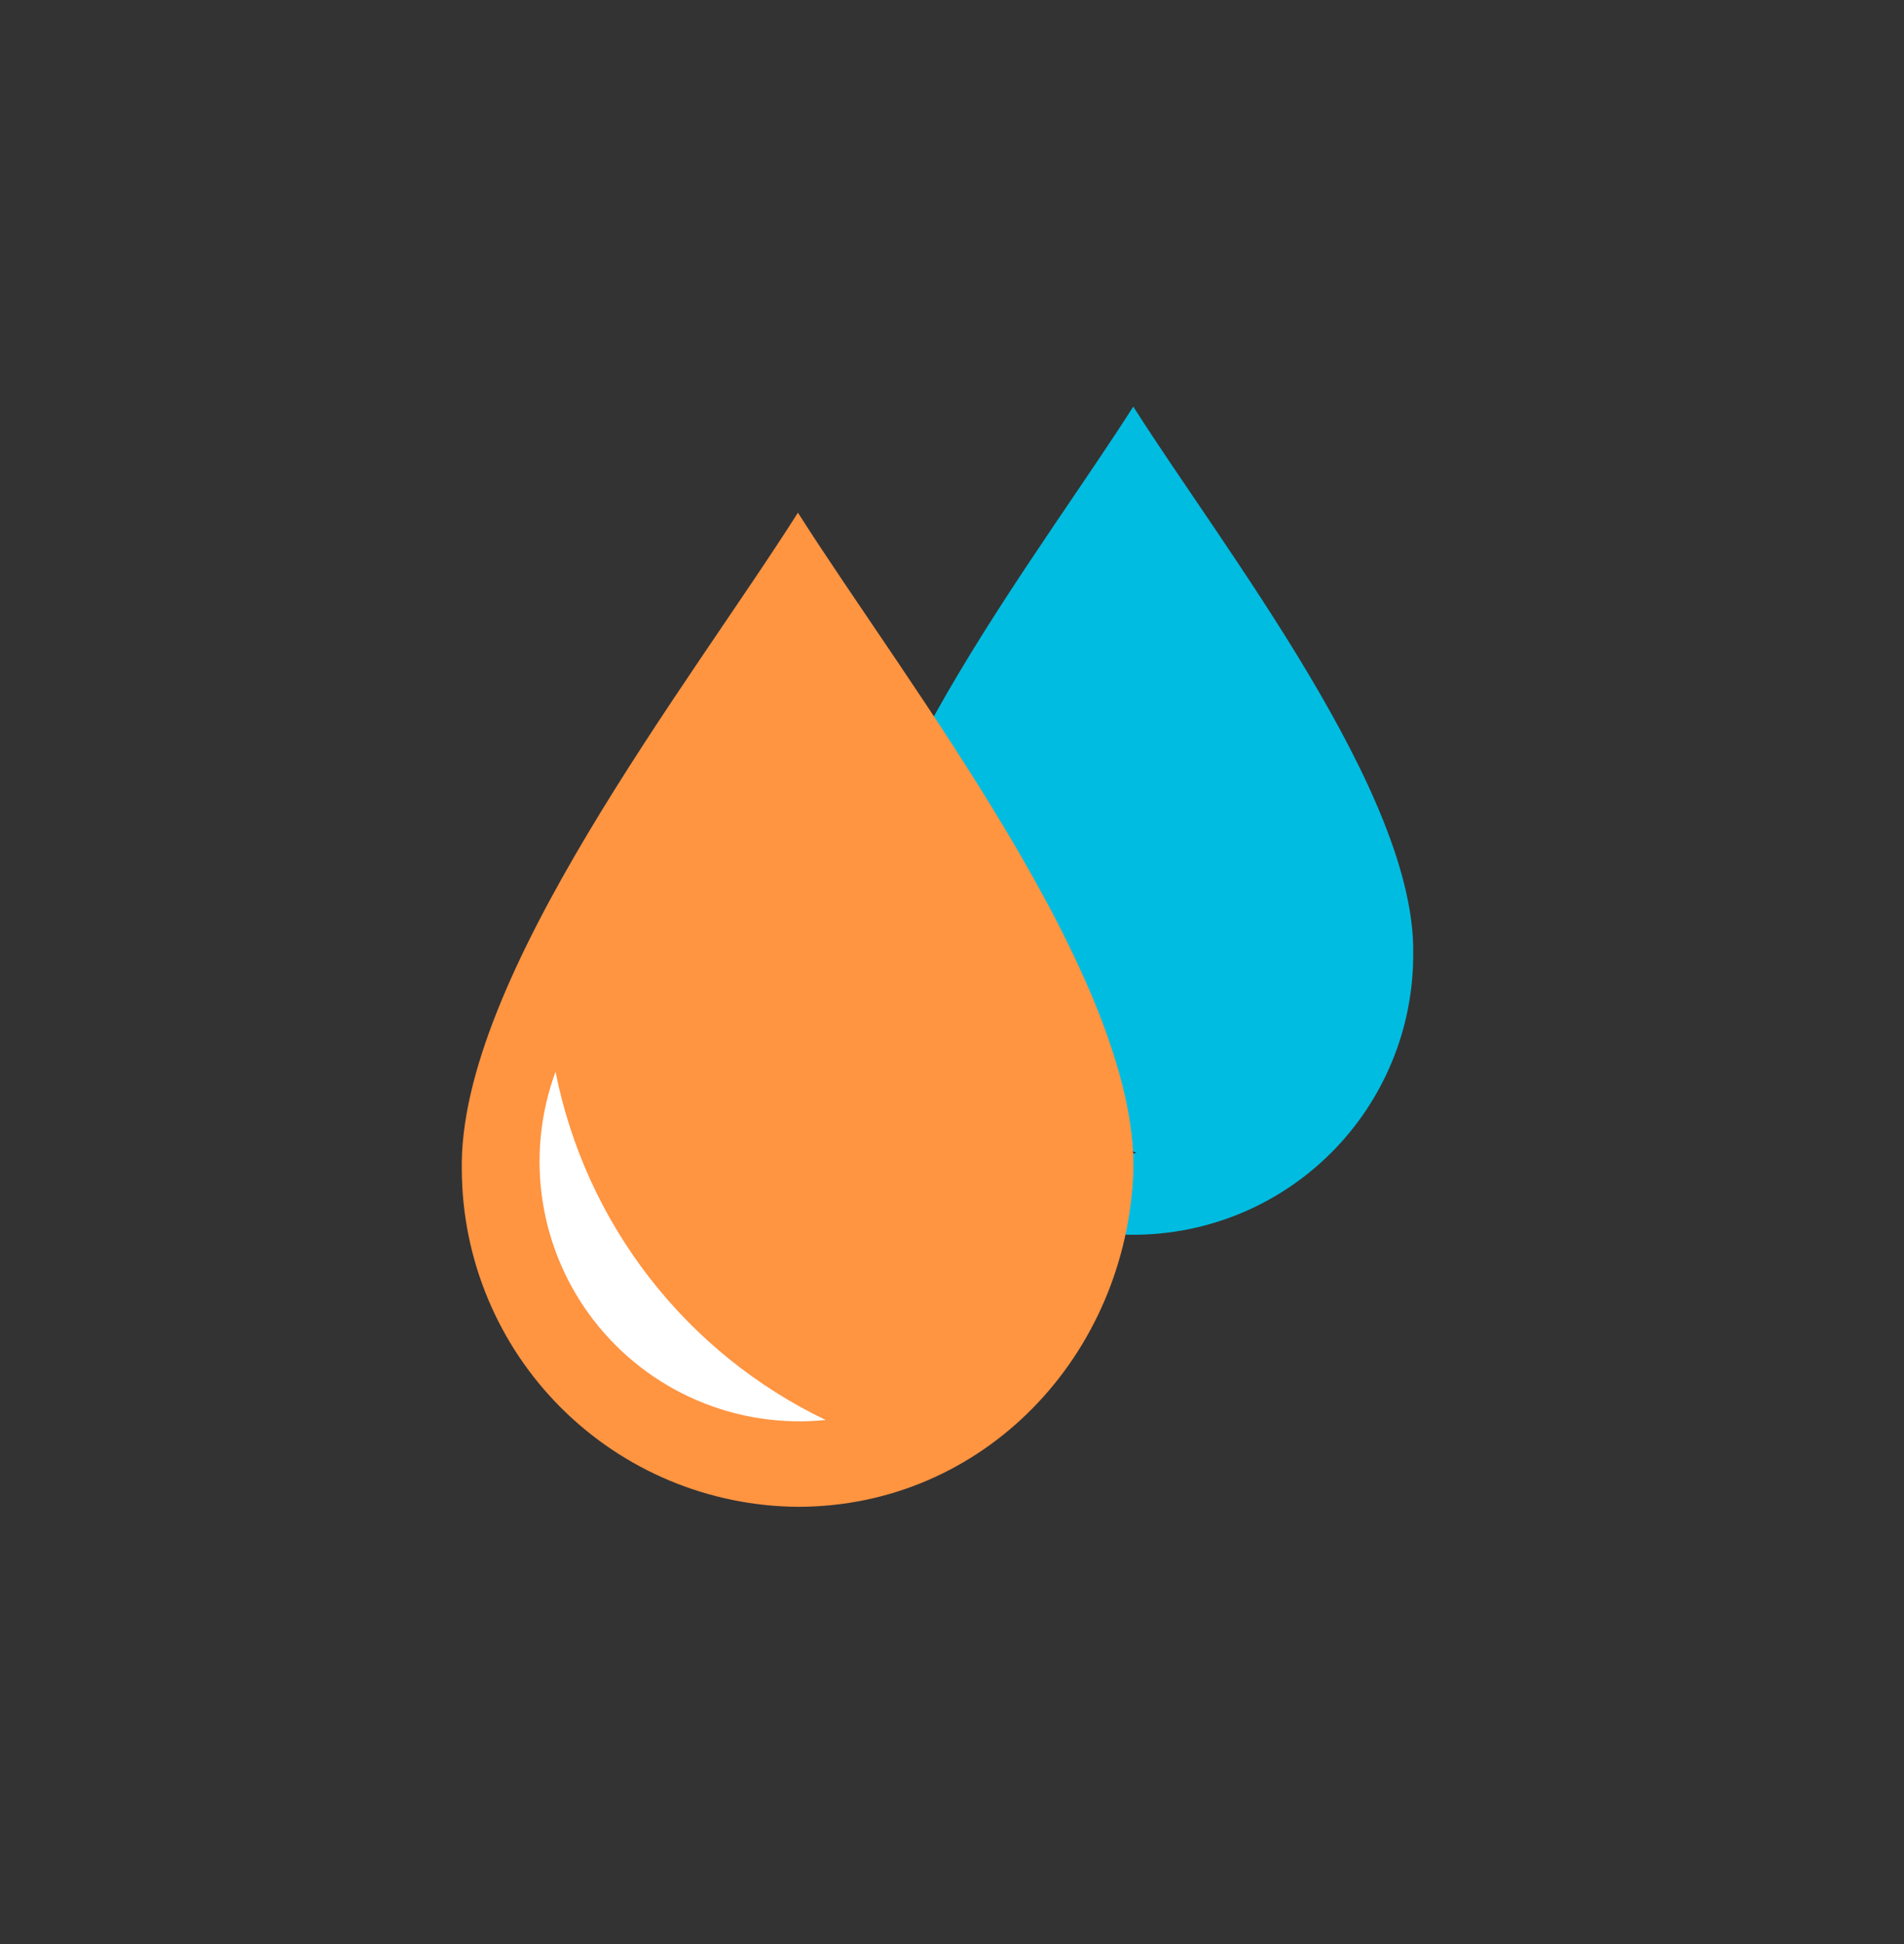
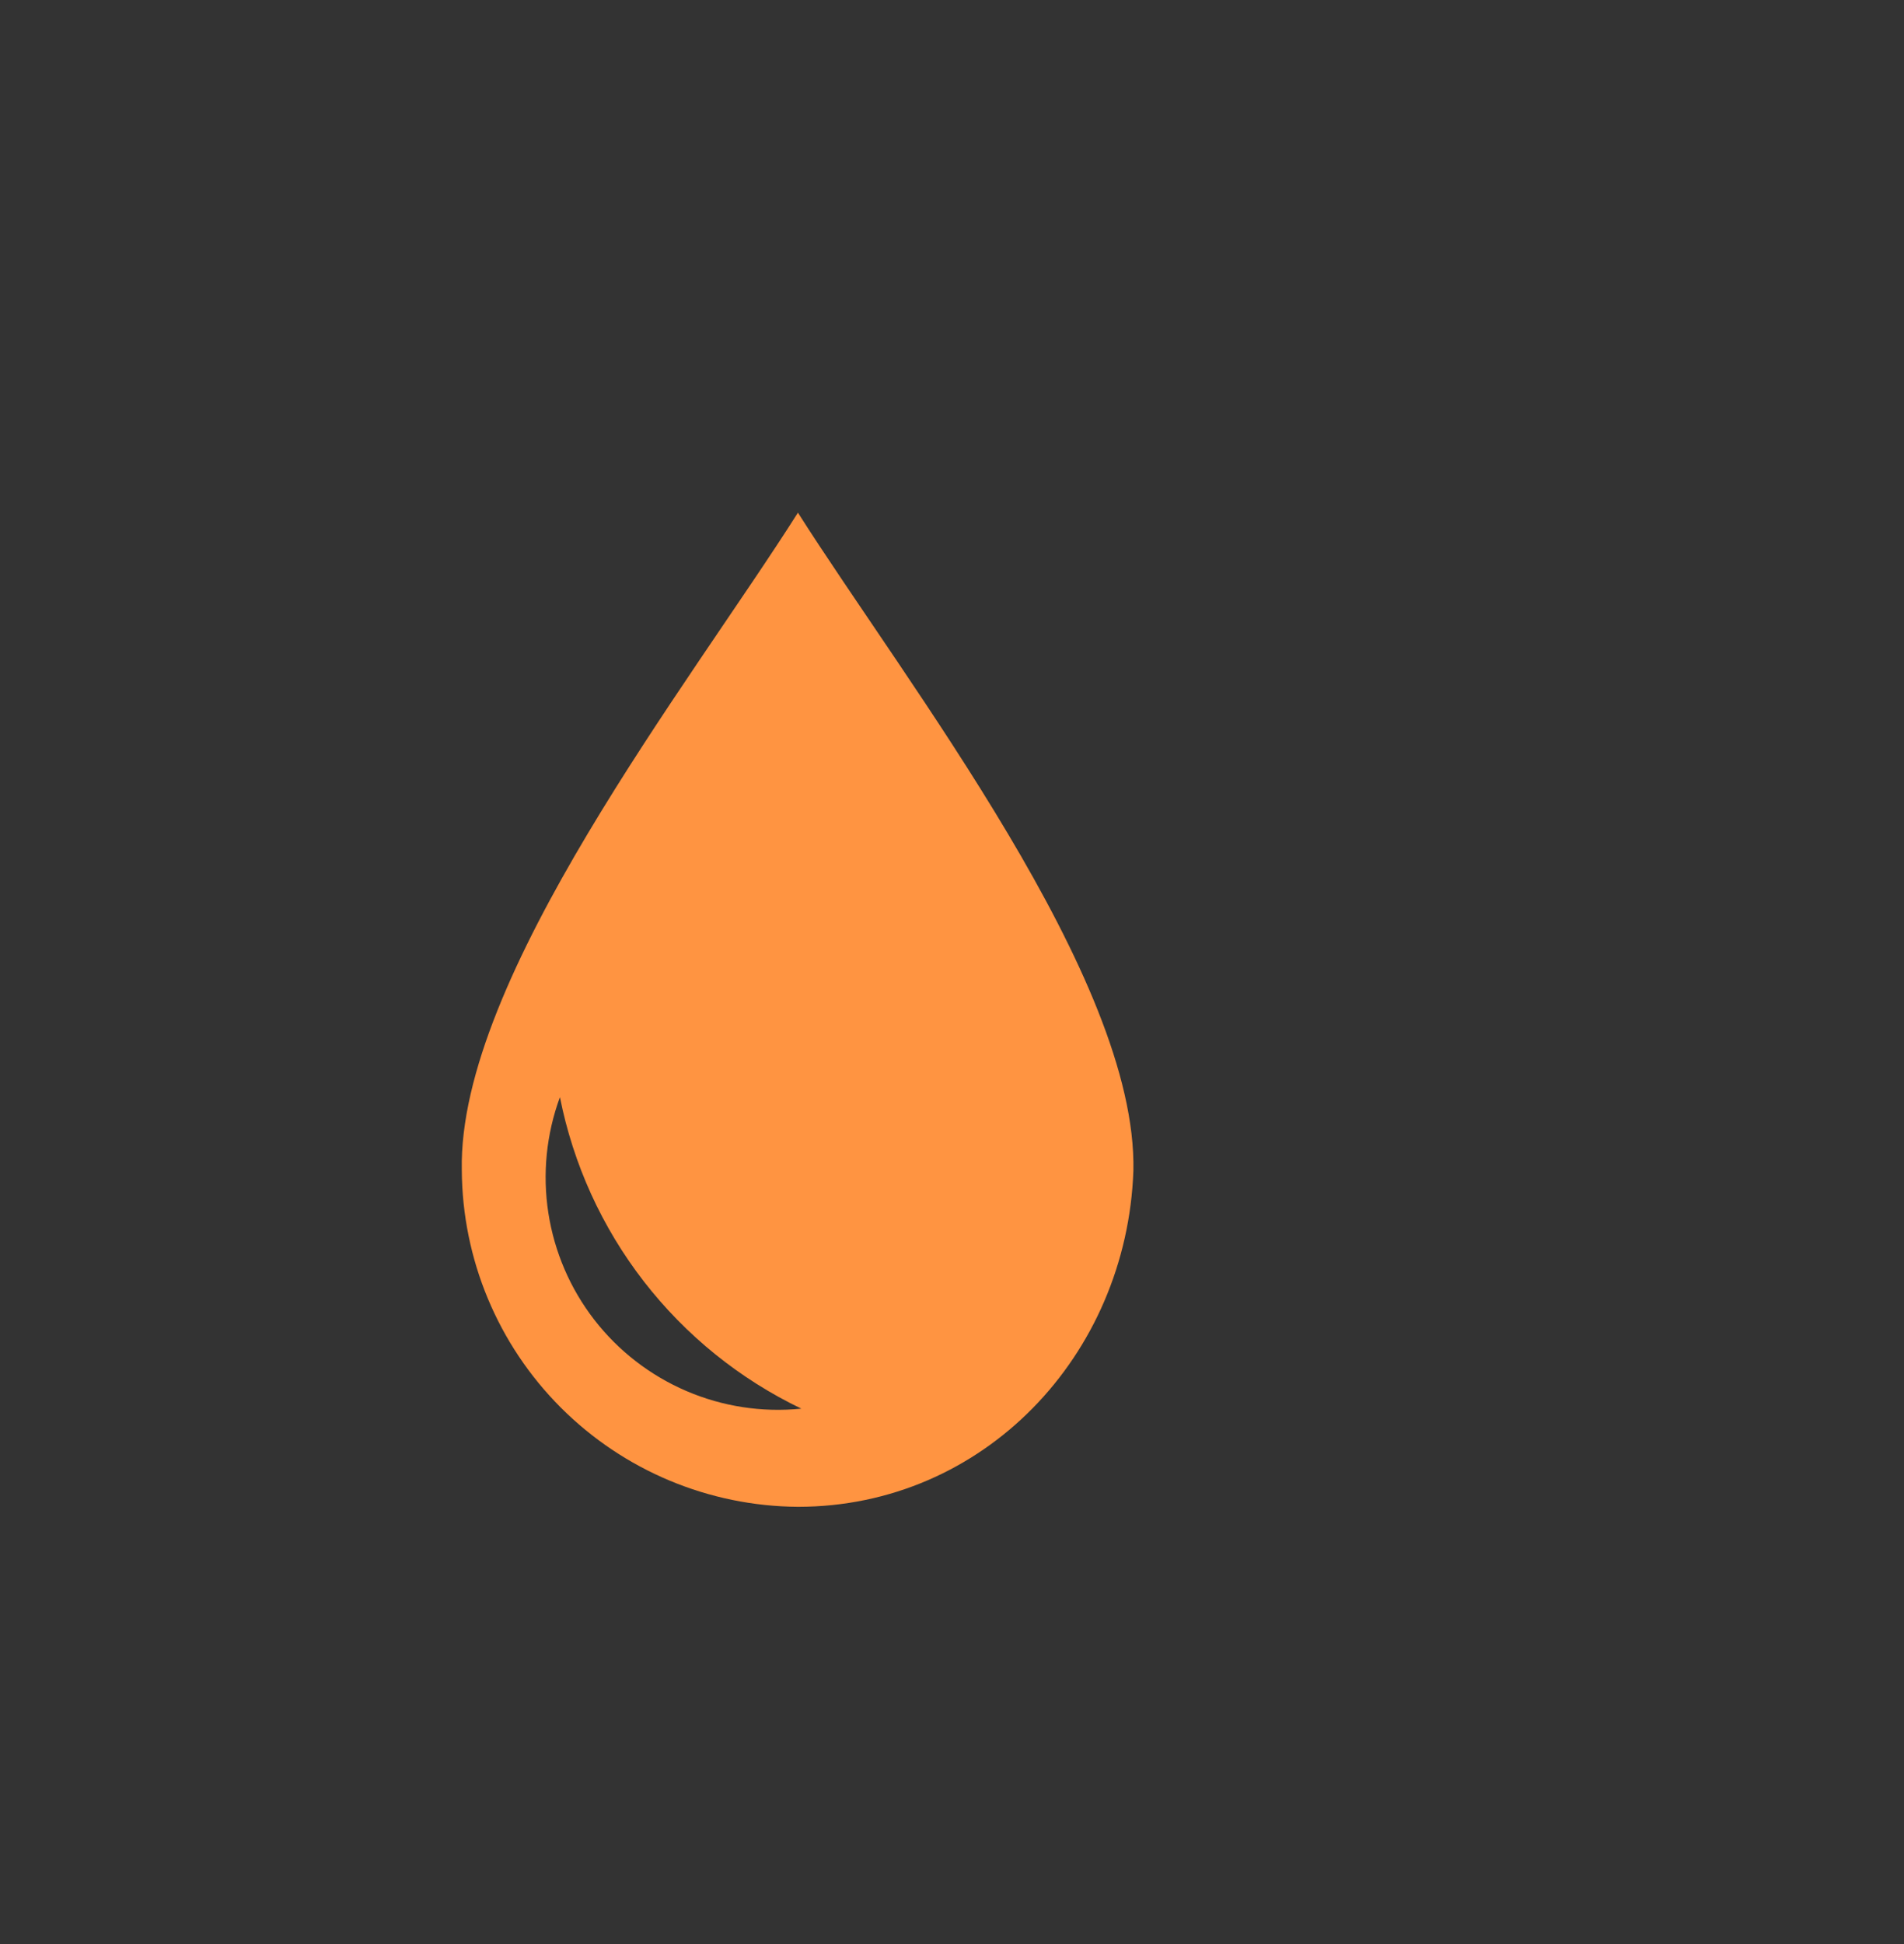
<svg xmlns="http://www.w3.org/2000/svg" width="48" height="49" viewBox="0 0 48 49" fill="none">
  <rect x="0" y="0" width="48" height="49" fill="#333333" stroke="none" />
-   <path d="M28.57 10.248C26.284 13.848 21.438 20.025 21.513 24.065C21.513 25.937 22.256 27.732 23.58 29.055C24.903 30.379 26.698 31.122 28.57 31.122C30.441 31.122 32.236 30.379 33.56 29.055C34.883 27.732 35.627 25.937 35.627 24.065C35.713 20.025 30.855 13.848 28.57 10.248ZM28.644 29.065C27.82 29.148 26.989 29.02 26.229 28.693C25.468 28.366 24.803 27.852 24.296 27.198C23.789 26.544 23.456 25.772 23.329 24.954C23.202 24.136 23.285 23.299 23.57 22.522C23.851 23.933 24.457 25.259 25.34 26.394C26.223 27.53 27.358 28.444 28.655 29.065H28.644Z" fill="#00BCE0" />
  <path d="M20.116 12.922C17.379 17.242 11.545 24.653 11.642 29.493C11.654 31.738 12.55 33.888 14.136 35.476C15.723 37.065 17.871 37.964 20.116 37.979C24.79 37.979 28.407 34.173 28.573 29.505C28.67 24.653 22.859 17.242 20.116 12.922ZM20.202 35.505C19.213 35.605 18.216 35.452 17.303 35.06C16.39 34.668 15.592 34.051 14.983 33.266C14.374 32.48 13.976 31.553 13.824 30.572C13.672 29.59 13.773 28.585 14.116 27.653C14.451 29.345 15.175 30.935 16.231 32.298C17.288 33.661 18.647 34.759 20.202 35.505Z" fill="#FF9441" />
-   <path d="M20.816 35.791C19.711 35.904 18.595 35.734 17.573 35.296C16.552 34.859 15.658 34.169 14.977 33.291C14.295 32.413 13.849 31.376 13.679 30.278C13.509 29.18 13.621 28.056 14.005 27.014C14.381 28.905 15.192 30.683 16.374 32.206C17.556 33.73 19.077 34.957 20.816 35.791Z" fill="white" />
</svg>